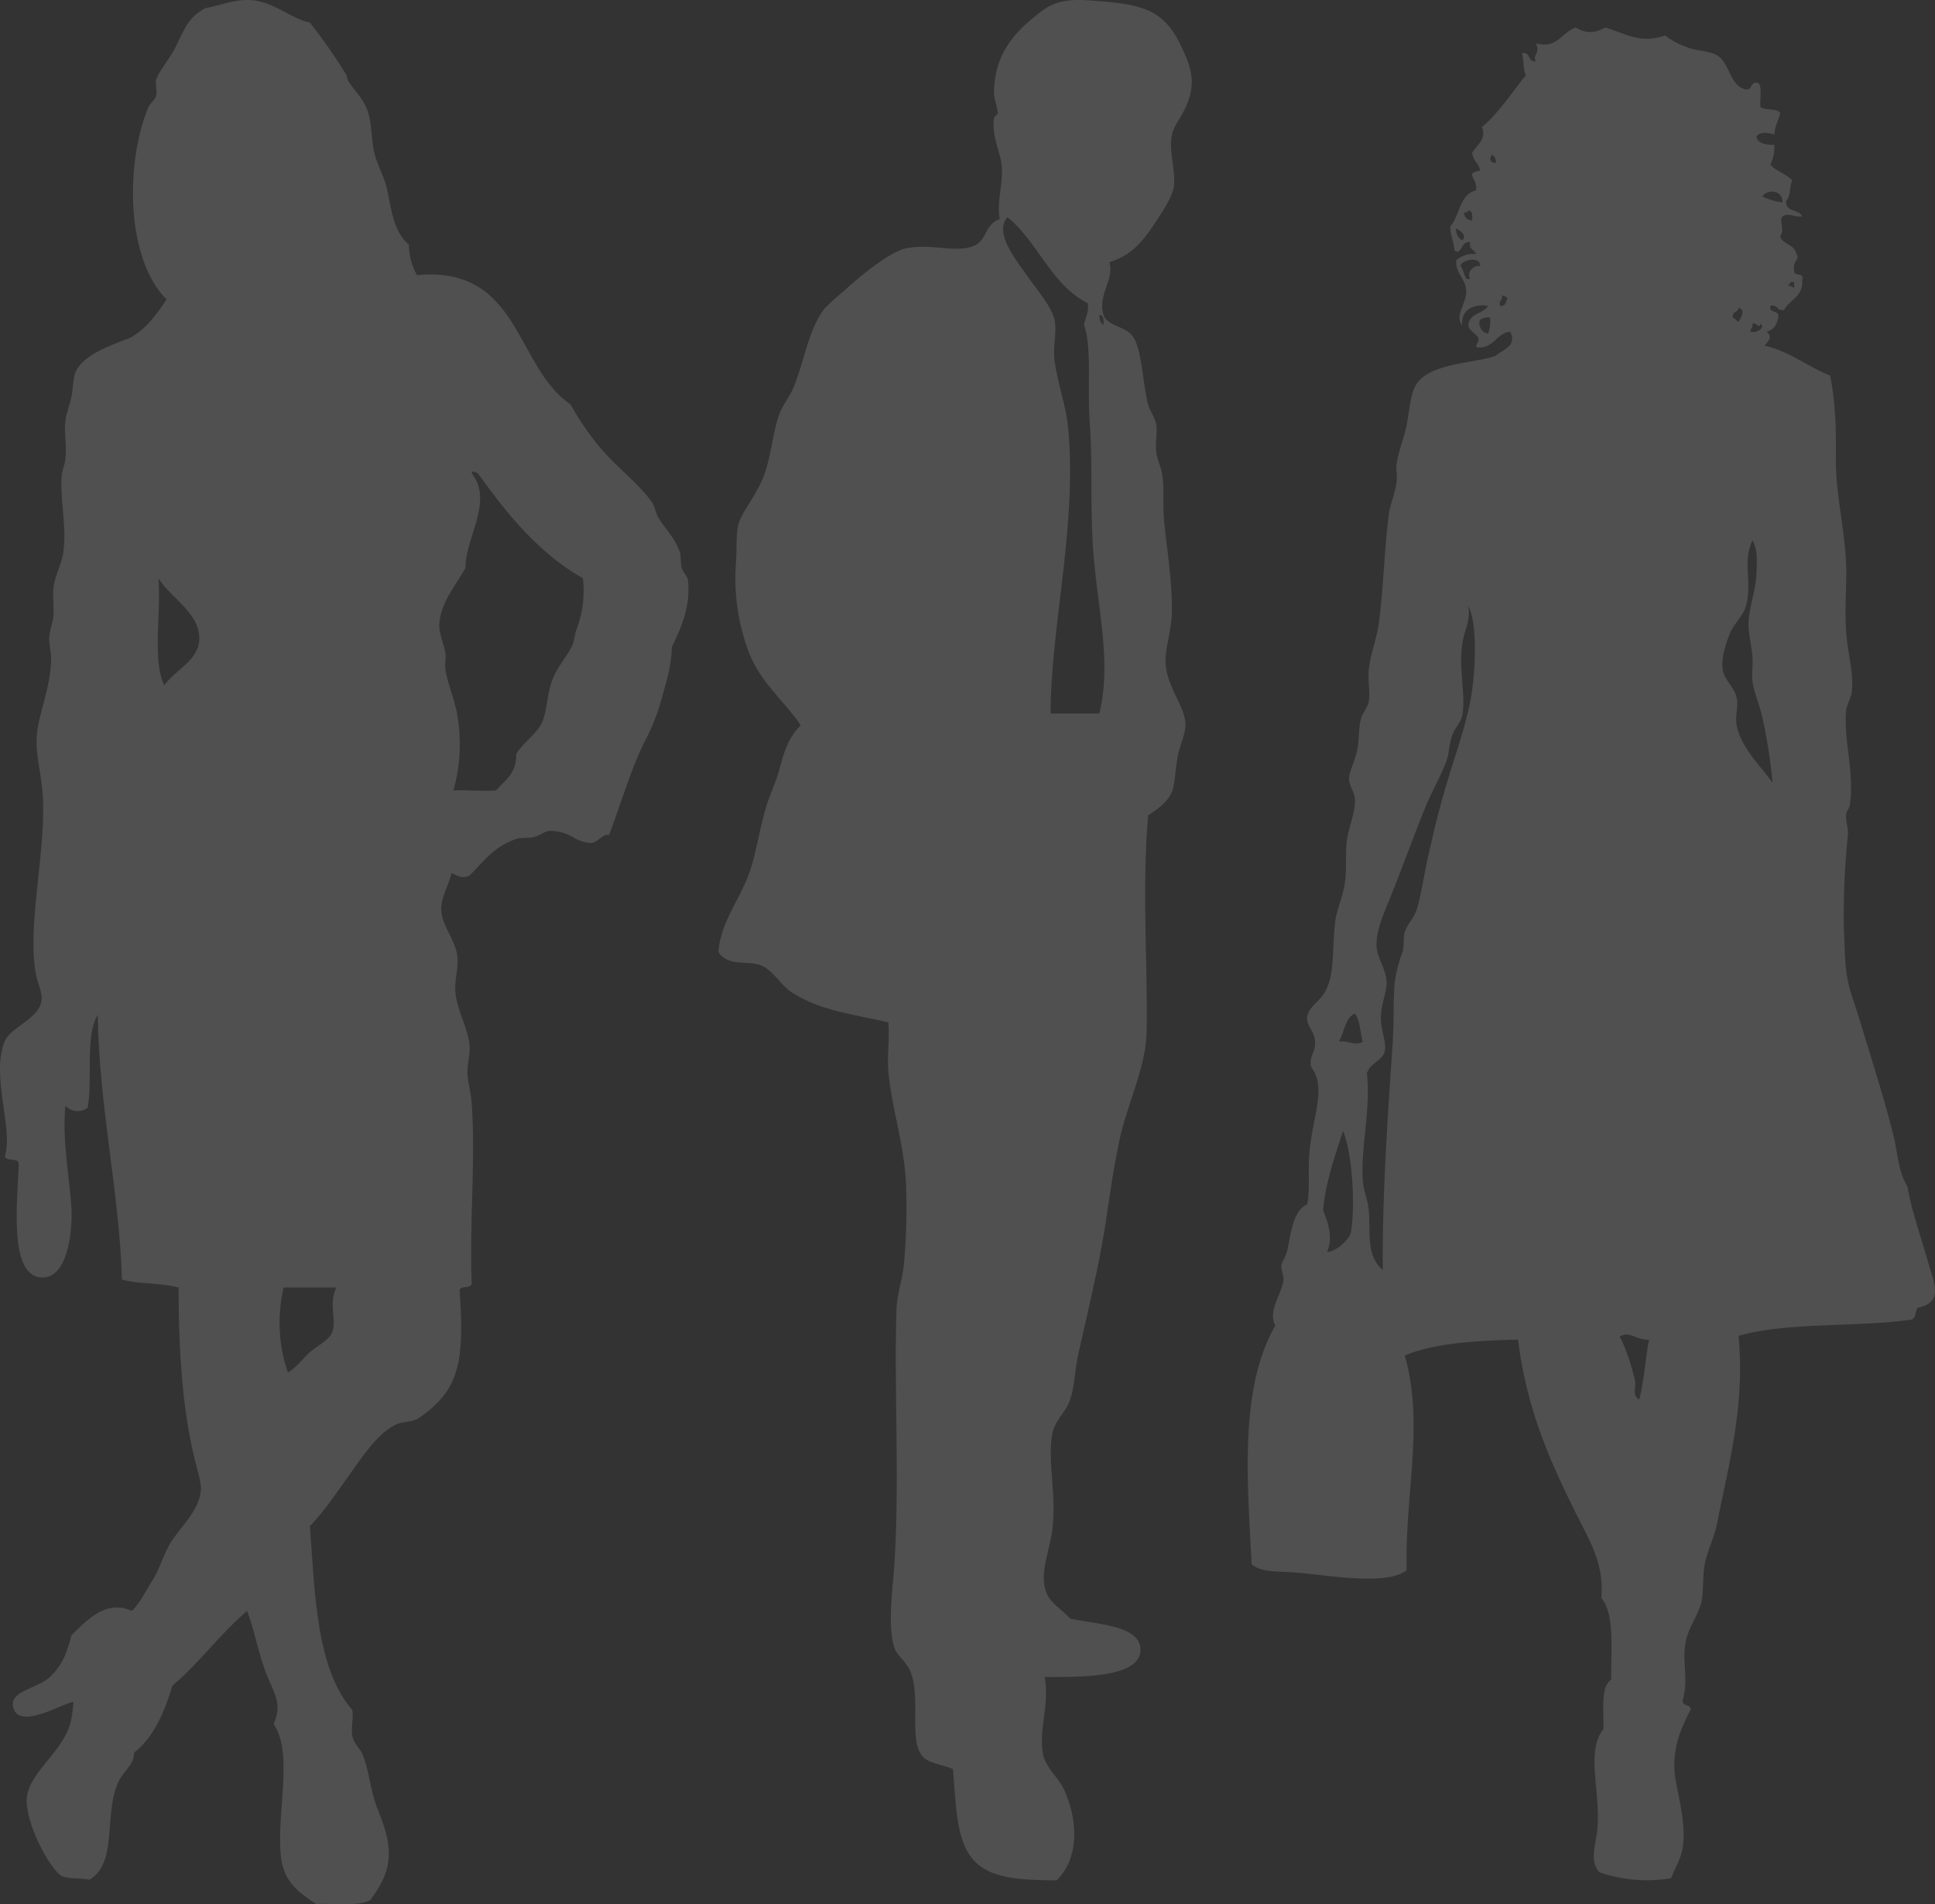
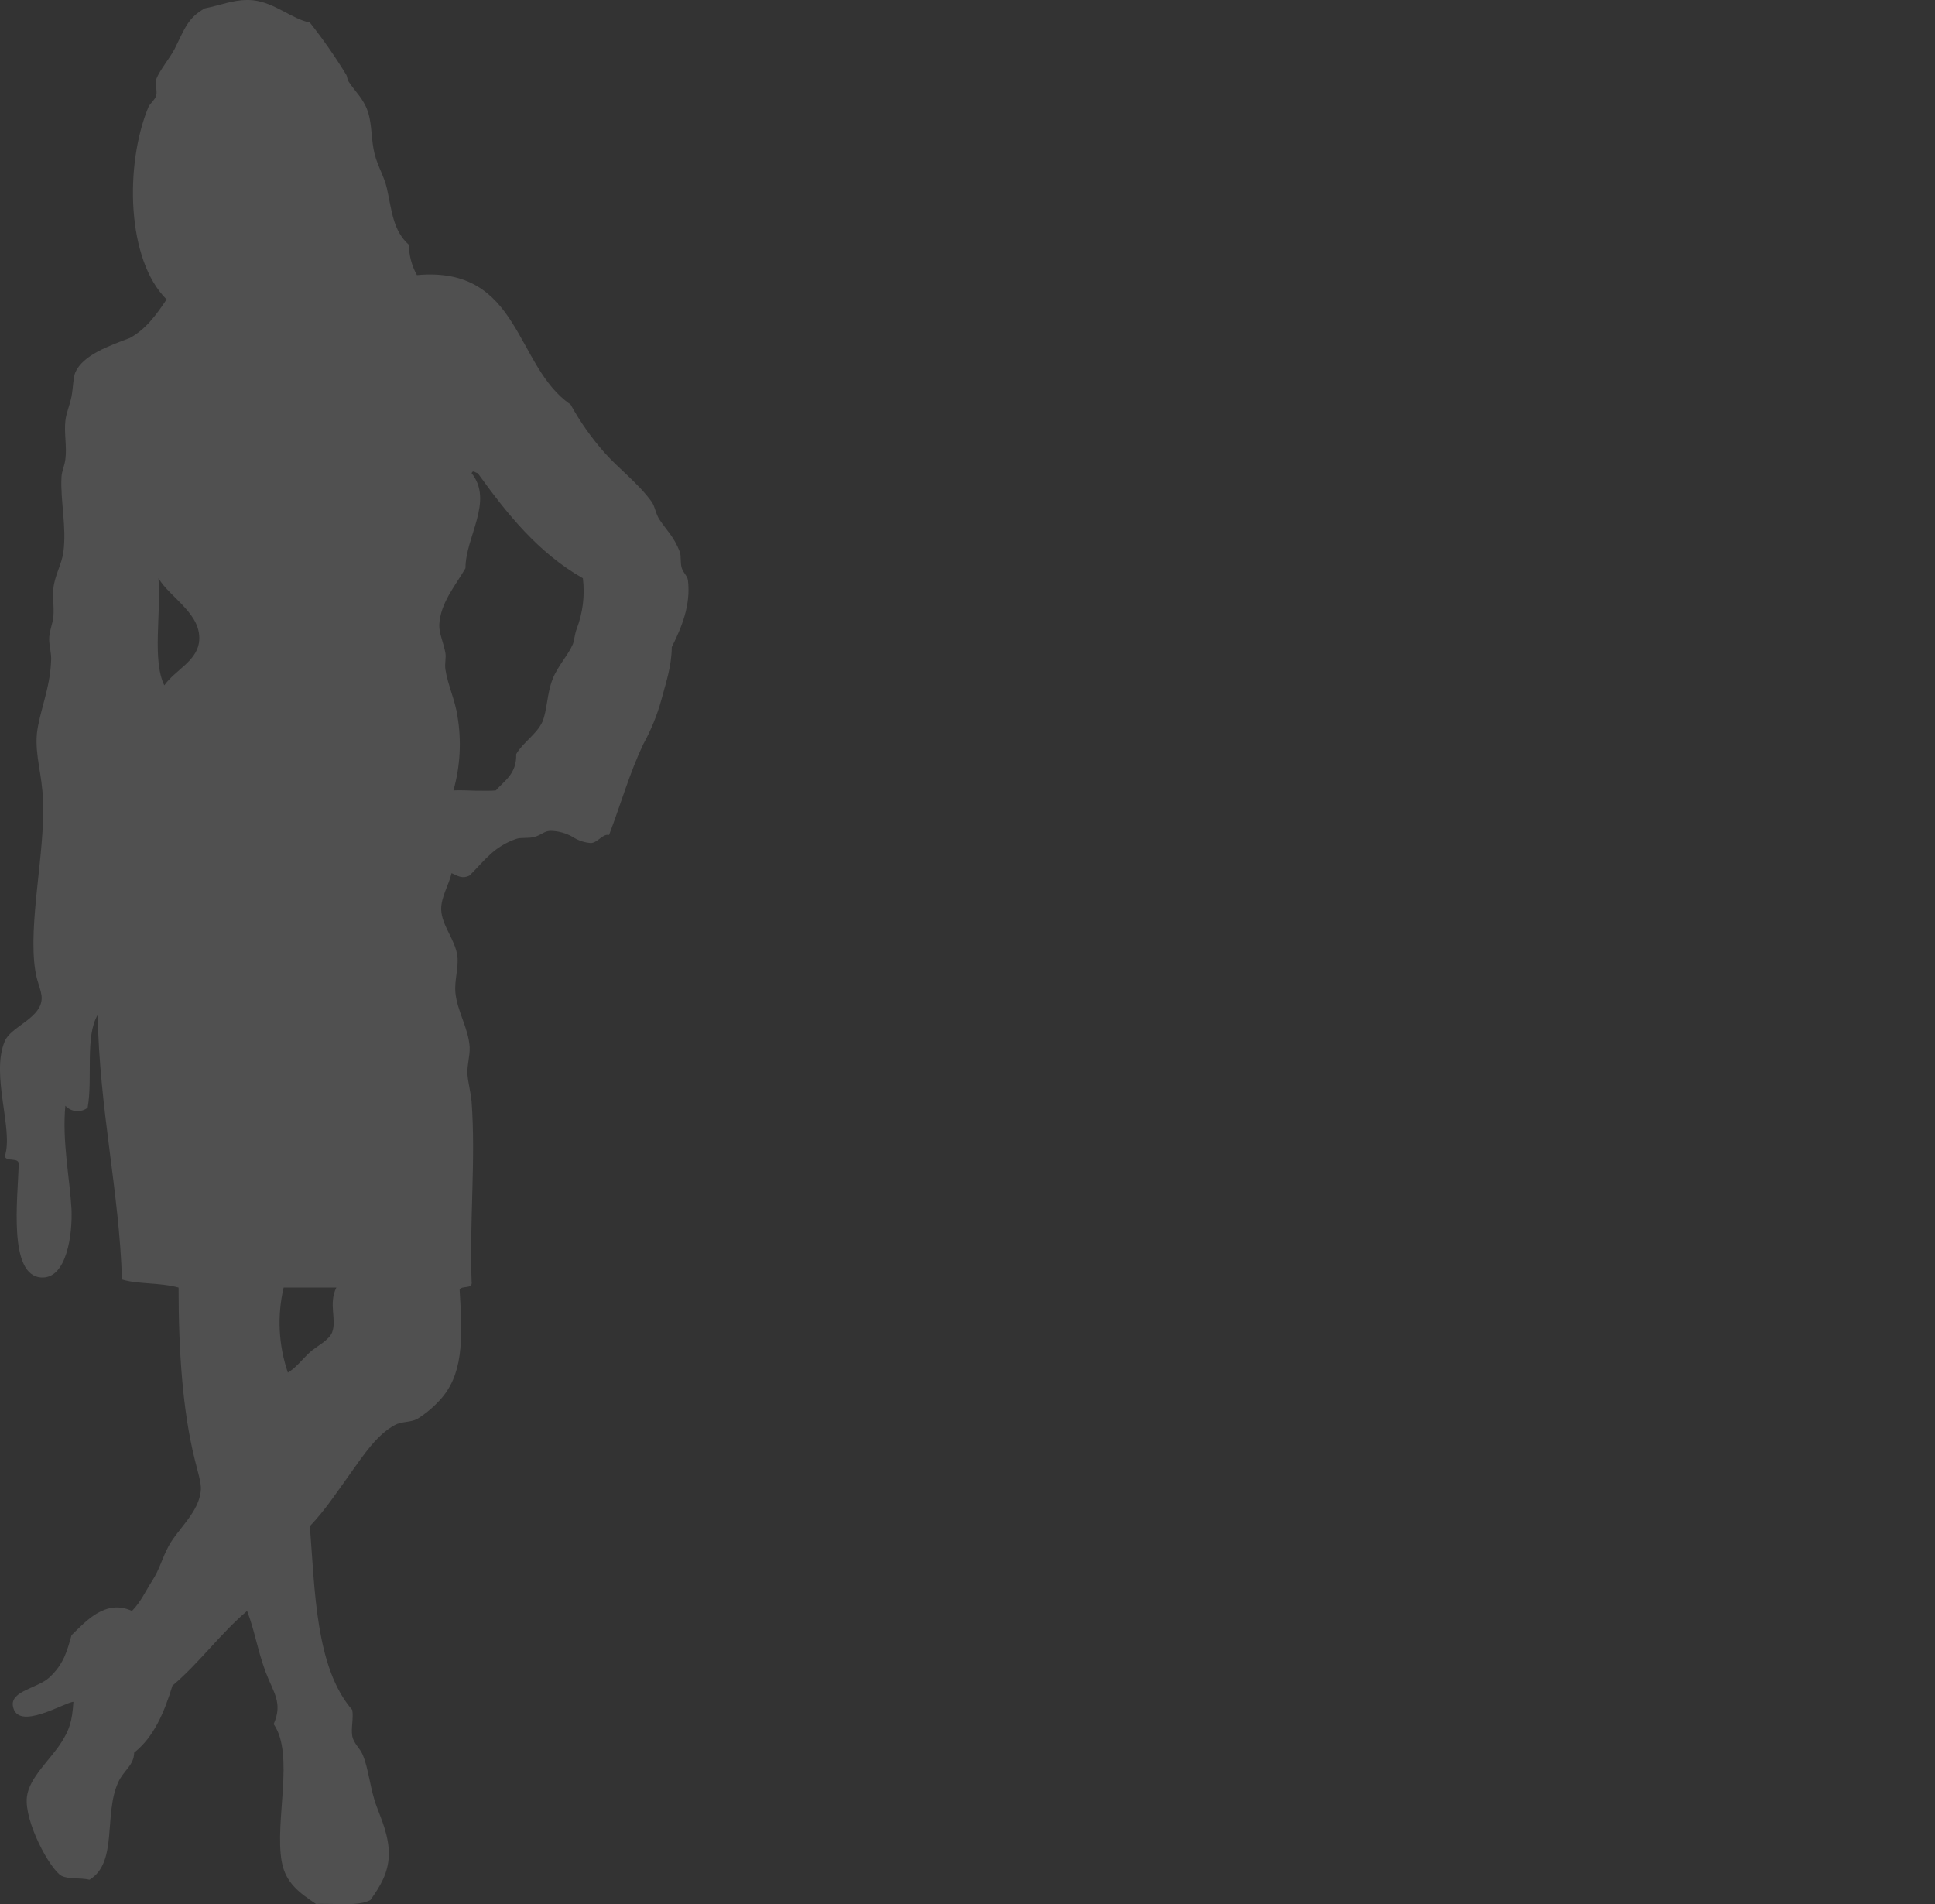
<svg xmlns="http://www.w3.org/2000/svg" width="411.629" height="405.091" viewBox="0 0 411.629 405.091">
  <rect x="0" y="0" width="411.629" height="405.091" fill="#333333" stroke="none" />
  <defs>
    <clipPath id="a">
      <path fill="#fff" d="M43.564 1.777c-3.629 2.08-4.221 4.223-6.407 8.609-1.063 2.065-3.143 4.449-3.918 6.453-.289.9.243 2.49 0 3.447-.182.9-1.367 1.716-1.716 2.612-4.98 12.162-4.631 32.327 3.918 40.8-2.141 3.2-4.343 6.286-7.774 8.184-4.57 1.731-9.961 3.629-11.631 7.3-.471 1.124-.471 3.325-.82 5.163-.364 1.837-1.139 3.553-1.306 5.163-.3 2.536.349 5.573 0 8.184-.182 1.473-.774 2.49-.835 3.857-.243 5.041 1.124 10.553.41 15.883-.349 2.612-1.837 4.98-2.126 7.714-.182 1.837.167 3.978 0 6.058-.182 1.594-.9 3.143-.9 4.737 0 1.549.531 3.082.41 4.692-.228 5.983-2.551 10.963-3.022 15.473-.41 4.692 1.124 8.609 1.306 14.243.471 10.917-3.2 26.1-1.655 36.062.41 3.022 1.777 4.859 1.245 6.878-.835 3.553-6.529 5.33-7.714 8.184-3.082 7.228 1.9 18.8 0 24.492.3 1.306 3.022.122 2.961 1.716-.228 7.425-2.247 23.611 4.753 24.082 5.512.364 6.7-9.308 6.468-14.577-.364-6.529-2.019-14.425-1.306-21.956a3.529 3.529 0 0 0 4.737.425c1.124-6.18-.592-15.184 2.141-19.755.349 20.043 4.616 37.778 5.163 56.288 3.492 1.063 7.881.592 12.041 1.716 0 13.651.881 26.284 3.432 36.533.592 2.49 1.427 4.98 1.306 6.468-.288 4.753-4.92 8.366-6.878 12.041-1.367 2.551-1.9 4.92-3.447 7.3-1.412 2.186-2.49 4.616-4.327 6.453-5.694-2.612-9.9 2.323-12.861 5.163-.9 3.2-1.61 6.165-4.753 9.019-2.429 2.247-8.245 2.839-7.714 6.043.9 5.527 11.039-.82 12.876-.881-.3 4.267-.835 5.861-2.551 8.594-2.369 3.735-6.878 7.531-7.349 11.631-.592 5.269 4.92 15.412 7.349 16.778 1.488.774 3.857.364 5.983.835 6.058-3.675 2.976-13.818 6.058-20.635 1.124-2.612 3.386-3.629 3.432-6.408 4.16-3.265 6.408-8.549 8.139-14.243 5.755-4.859 10.143-11.024 15.883-15.9 1.61 4.221 2.2 8.245 3.917 12.937 1.67 4.449 3.735 6.575 1.731 11.145 4.495 6.408.167 20.65 1.716 29.245.835 4.692 3.978 6.757 7.288 9.019 1.184-.061 2.49 0 3.8 0 2.976.061 5.876.182 7.774-.835 2.08-2.9 3.8-5.694 3.918-9.49.121-4.145-1.716-8-2.551-10.325-1.427-3.735-1.716-8.124-3.022-11.145-.592-1.367-1.9-2.369-2.2-3.918-.288-1.777.3-3.735 0-5.573-7.82-8.959-7.941-25.509-9.019-39.084 3.2-3.325 5.755-7.243 8.609-11.206 2.612-3.629 5.573-8.245 9.49-10.325 1.427-.774 3.265-.531 4.677-1.245a22.6 22.6 0 0 0 4.753-3.918c5.041-5.345 5.041-12.633 4.327-23.611.41-1 2.855 0 2.551-1.716-.471-12.815.9-25.98 0-38.249-.182-2.141-.774-4.039-.9-6.059-.046-1.959.547-3.614.486-5.573-.243-4.039-2.672-7.653-3.037-11.631-.228-2.612.714-5.269.425-7.714-.425-3.492-3.325-6.514-3.447-9.9-.061-2.672 1.67-5.33 2.2-7.774 1.306.547 2.247 1.306 3.857.486 3.31-3.325 5.163-6.119 9.9-7.774 1-.364 2.49-.061 3.857-.41 1.655-.486 2.019-1.245 3.432-1.306a9.852 9.852 0 0 1 4.753 1.306 7.977 7.977 0 0 0 3.857 1.291c1.427-.046 2.551-2.065 3.857-1.716 2.612-6.878 4.388-13.225 7.288-19.329a43.512 43.512 0 0 0 3.857-9.49c.9-3.447 2.141-6.878 2.2-11.16 2.065-4.145 4.085-8.9 3.432-14.228-.121-.9-.941-1.488-1.306-2.551-.349-1.184-.106-2.49-.41-3.447-1.245-3.249-2.839-4.616-4.327-6.878-.835-1.245-.957-2.839-1.716-3.857-2.794-3.857-6.833-6.878-9.915-10.31a56.86 56.86 0 0 1-7.288-10.325c-11.92-8.124-10.614-29.533-32.691-27.529a13.725 13.725 0 0 1-1.716-6.453c-3.386-3.037-3.614-7.243-4.677-12.041-.547-2.429-1.959-4.692-2.612-7.3-.714-2.839-.547-6.043-1.306-8.594-.9-3.082-2.855-4.631-4.282-6.878-.228-.364-.228-1.017-.41-1.306A110.648 110.648 0 0 0 65.915 4.8C62.074 4.039 58.505.592 53.874.061A9.292 9.292 0 0 0 52.568 0c-3.082 0-5.679 1.124-9 1.777M97.3 152.251c-.471-3.2-2.08-6.7-2.551-9.839-.182-1.245.182-2.429 0-3.508-.364-2.065-1.367-4.206-1.306-5.983.243-4.692 3.386-8.245 5.573-12.041 0-6.7 6.058-14.243 1.306-20.225.3-.774.774-.061 1.306 0 6.225 8.655 12.876 16.961 22.366 22.366a22.439 22.439 0 0 1-1.306 10.735c-.486 1.245-.531 2.779-.9 3.432-.941 2.2-3.2 4.57-4.267 7.364-1.184 3.082-1.124 6.575-2.141 9-1.184 2.612-4.206 4.449-5.573 6.878.121 4.16-2.429 5.588-4.327 7.714-.9.121-2.49.061-4.327.061-1.61-.061-3.325-.121-4.692-.061a36.156 36.156 0 0 0 .835-15.9M33.71 123.022c2.612 4.327 9.49 7.7 8.609 13.757-.653 3.978-5.1 5.816-7.364 9.019-2.612-5.345-.653-15.366-1.245-22.776m26.633 150.885h11.206c-1.716 3.508.121 6.818-.881 9.49-.653 1.716-3.265 2.961-4.753 4.267-1.716 1.61-2.961 3.325-4.677 4.327a32.736 32.736 0 0 1-.9-18.084" />
    </clipPath>
  </defs>
  <g opacity=".141">
-     <path fill="#fff" d="M316.556 65.075c-2.509-.478-5.885.463-5.482 4.2-1.807-2.226 1.046-4.675.822-7.588-.179-2.45-2.39-3.675-2.106-6.363a5.755 5.755 0 0 1 4.2-1.285c-.224-.986-1.628-.866-1.225-2.509-2.031-.4-1.807 2.987-3.376 1.7-.119-1.867-.881-3.092-.881-5.079 2.106-2.33 1.927-6.826 5.482-7.648.418-2.793-2.674-3.615.881-4.2-.239-1.583-1.583-2.106-1.688-3.794 1.105-1.927 3.032-2.689 2.091-5.482 3.675-3.152 6.3-7.3 9.336-11.038-.642-1.165-.4-3.256-.866-4.66 1.972-.4 1.165 1.987 2.973 1.688-.762-1.344 1.046-1.807 0-3.794 4.5 1.225 5.3-2.151 8.454-3.376 2.285 1.344 3.973 1.225 6.363 0 4.138 1.285 7.528 3.555 12.667 1.688a16.969 16.969 0 0 0 4.66 2.509c1.987.822 4.735.762 6.363 1.688 2.853 1.763 2.569 6.139 5.9 7.244 1.912.463.926-1.867 2.972-1.285.807.986.224 3.376.4 5.079.986.807 3.5.164 4.2 1.285-.344 1.568-1.165 2.733-1.225 4.6-1.105-.4-3.256-.762-3.839.463.4 1.464 1.972 1.7 3.839 1.7a8.97 8.97 0 0 1-.866 4.2c1.225 1.464 3.435 1.927 4.66 3.376-.642 1.24-.284 3.391-1.285 4.272-.284 2.569 2.748 1.748 3.391 3.376-1.927.179-2.689-.866-4.2 0-.762 1 .583 2.808-.478 4.2.583 1.867 3.092 1.7 3.45 3.794.926 1.061-.941 1.583-.463 3.391-.3 1.628 2.27.284 1.688 2.151.284 3.63-2.689 4.093-3.794 6.3-1.688.478-1.285-1.225-2.972-.807-.359 1.748 2.031.747 1.688 2.509-.3 1.509-.986 2.674-2.509 2.972 1.4 1.105.4 1.987-.4 2.972 5.482 1.285 9.037 4.436 13.936 6.363 1.225 6.064 1.285 11.845 1.225 18.149 0 6.991 1.807 14.235 2.166 21.584.179 4.5-.3 9.634 0 14.355.224 4.556 1.688 9.037 1.225 13.13-.119 1.4-1.105 2.793-1.225 4.2-.523 6.184 1.807 13.07.822 19.9-.06.642-.822 1.464-.822 2.106-.119 1.449.523 2.793.4 4.257a164.21 164.21 0 0 0-.866 19.9c.284 5.84.1 9.455 1.688 14.355 1.344 3.973 2.509 7.932 3.854 12.248 1.628 5.422 3.5 11.322 5.079 17.8.866 3.555.926 7.349 2.913 10.561.762 4.72 2.629 9.918 4.257 15.639 1.464 5.123 3.5 8.977-2.106 10.142-.523.762-.344 2.226-1.285 2.509-11.726 1.688-26.3.463-36.8 3.45 1.389 14.818-2.046 27.126-4.615 40.136-.583 2.868-2.046 5.6-2.569 8.469-.523 2.674-.179 6.064-.822 8.454-.866 2.913-2.972 5.422-3.376 8.873-.523 3.854.7 7.289-.463 11.427-.3 1.583 1.628.941 1.688 2.106-2.106 4.078-3.973 8.171-3.391 13.951.418 3.555 2.45 9.918 1.7 15.221-.358 2.569-1.583 4.377-2.509 6.766a31.128 31.128 0 0 1-15.236-1.285c-2.27-2.509-.7-5.721-.4-9.679.523-7.827-2.45-16.341 1.225-20.718.179-3.973-.7-8.932 1.688-10.62-.12-6.3.822-13.772-2.106-17.327.6-7.23-2.39-11.965-5.064-17.327-5.6-11.2-10.74-22.346-12.667-37.641-8.992.239-17.685.7-24.093 3.391 4.2 14.638 0 29.411.4 45.678-4.556 3.51-17.626.822-24.571.418-3.734-.239-6.289 0-8.395-1.688-1.046-19.149-2.45-37.641 5.019-50.771-1.583-3.331 1.225-6.3 1.748-9.679.119-.941-.523-2.106-.463-2.987.06-.926.926-1.807 1.285-3.376.762-3.734 1.285-8.514 4.2-9.739.642-2.569.179-6.363.463-10.56.523-7.827 3.854-14.19.418-18.627-.583-2.27.986-3.2.807-5.482-.1-2.151-1.748-3.211-1.688-5.079.179-2.211 2.629-3.316 3.854-5.542 2.106-3.9 1.4-8.574 2.106-14.758.284-2.569 1.688-5.422 2.091-8.454.4-2.987.06-6.02.4-8.873.418-3.032 1.927-6.244 1.7-8.932-.12-1.509-1.225-2.853-1.225-4.2-.06-1.344 1.046-3.271 1.688-5.945.523-2.285.3-4.914.822-6.781.4-1.449 1.509-2.569 1.688-3.794.344-2.151-.239-4.317 0-6.766.3-3.152 1.628-6.244 2.106-9.679 1.043-7.586 1.104-14.875 2.15-23.286.239-2.091 1.4-4.481 1.688-7.17.119-1.285-.224-2.569 0-3.794.3-2.211 1.524-5.2 2.106-8.051.881-4.556.762-7.588 2.913-9.739 3.674-3.63 12.846-3.63 16.1-5.079 1.4-1.225 4.616-2.046 2.987-5.079-2.868.4-3.331 3.211-6.363 3.376-1.867.06.06-1.046-.4-2.091-.583-1-1.822-1.344-2.106-2.569.12-2.689 3.152-2.45 4.2-4.2m1.688-30.457a1.984 1.984 0 0 0-.807-1.7c-.7.642-.523 1.867.807 1.7m56.656 7.17a14.807 14.807 0 0 0 4.272 1.285c.045-2.748-3.211-2.853-4.272-1.285m-63.427 3.395a1.566 1.566 0 0 0 1.7 1.688c.06-1.046.06-2.046-.822-2.106-.12.358-.4.478-.881.418m-.4 5.945c1.046-1.105-.463-2.046-1.285-2.569a2.527 2.527 0 0 0 1.285 2.569m-.4 5.482c.747.463.926 3.794 2.091 2.509-.866-.7.478-2.853 2.106-2.509.119-2.27-4.093-1.285-4.2 0m69.726 4.2a1.981 1.981 0 0 1 1.285.478v-1.287h-.822c0 .4-.359.463-.463.807m-61.269 4.271c1.285.164 1.165-1.061 1.628-1.7-.523-.06-.582-.583-1.225-.463.179 1.046-.807.941-.4 2.166m49.486 2.509c.583.1.687.687 1.225.866.463-.762 1.628-2.629 0-2.972-.119.986-1.464.822-1.225 2.106m-53.744.463c-.583.762.239 2.853 1.688 2.913a7.507 7.507 0 0 0 .418-3.376 2.669 2.669 0 0 0-2.106.463m57.523 2.509c1.464.4 3.211-1 2.106-1.688-.284 1.285-.866-.418-1.688 0 .119.807-.463.926-.418 1.688m-.866 57.941c-.463 2.27-2.509 3.958-3.391 5.945-.986 2.33-2.031 5.482-1.688 7.991.344 2.106 2.569 3.913 2.972 5.96.418 1.867-.344 3.958 0 5.885.941 4.855 5.377 8.932 7.648 12.263a112.725 112.725 0 0 0-2.166-13.951c-.747-3.152-1.807-5.422-2.091-7.588-.239-1.568.119-3.316 0-5.079-.179-2.733-1.061-5.6-.822-8.051.239-3.092 1.524-6.468 1.643-9.739.1-2.509.344-5.079-.822-7.17-2.166 4.481-.119 8.335-1.285 13.533m-60.45 8.454c-.822 5.2.762 10.8 0 15.236-.239 1.389-1.524 2.569-2.166 4.257s-.642 3.913-1.225 5.482c-1.046 2.853-2.853 6-4.257 9.276-2.674 6.542-4.84 12.667-7.588 19.493-1.688 4.138-3.256 7.693-2.972 10.964.239 2.33 1.987 4.616 2.106 7.185.12 2.031-1.225 4.78-1.225 7.633-.06 2.629 1.285 5.318.822 7.185-.538 2.046-2.928 2.27-3.794 4.66.866 7.707-1.344 15.7-.881 22.824.179 2.151 1.105 4.257 1.285 6.348.4 4.735-.642 9.634 2.973 12.667-.119-16.281 1.105-33.668 2.106-48.187.284-4.436.119-8.649.4-12.667a28.816 28.816 0 0 1 1.688-6.766c.418-1.464.119-3.211.478-4.257.523-1.643 1.972-3.047 2.509-4.675 1.046-3.331 1.568-7.588 2.569-11.845.866-3.854 1.807-7.872 2.913-11.845 2.211-8.051 5.422-16.1 6.363-23.227.807-6.184.926-14.459-.822-17.79.523 3.331-.881 5.079-1.285 8.051m-26.259 84.6c1.927-.284 3.615 1.105 5.079 0-.583-1.927-.523-4.541-1.688-5.945-2.106.986-2.226 4.018-3.391 5.945m-3.376 35.939c1.165 2.748 2.151 5.721.866 8.873 2.046-.179 4.795-2.733 5.079-4.257.986-5.84.239-17.088-1.688-21.524-1.688 5.3-3.615 10.5-4.257 16.909m63.482 26.678c-.538.06-.3.463 0 .807a46.826 46.826 0 0 1 2.913 8.873c.239 1.344-.7 3.032.881 3.854 1.046-3.973 1.27-8.634 2.091-12.726-2.33.239-4.2-1.807-5.885-.807M235.979 55.77c1.172 3.568-2.589 7.189-1.224 11.213.752 2.4 4.583 2.326 6.227 4.583 1.977 2.729 2.047 9.9 3.271 14.554.472 1.5 1.5 2.869 1.714 4.163.262 1.837-.21 3.831 0 5.807.14 1.644.945 2.939 1.224 4.583.542 2.939.14 6.21.4 9.568.49 5.737 1.714 12.437 1.714 19.539 0 4.443-1.714 8.466-1.294 12.017.612 4.863 3.953 8.344 4.163 12.1.14 2.047-1.155 4.443-1.644 7.032-.542 2.869-.542 5.667-1.224 7.522-1.015 2.379-3.481 3.953-5.055 4.985-1.364 15.446-.07 31.573-.332 46.127-.21 7.382-3.761 14.554-5.475 21.655-1.434 6.28-2.326 12.769-3.271 19.136-1.434 9.148-3.761 18.577-5.807 27.813-.752 3.411-.752 6.752-1.714 9.551-.892 2.746-3.149 4.251-3.761 7.119-1.155 5.93.892 12.769 0 20.361-.4 3.883-2.466 8.536-1.644 12.437.682 3.271 3.149 4.233 5.405 6.682 5.458 1.242 14.956 1.382 14.956 6.63 0 5.947-12.3 5.807-20.361 5.807 1.032 6.227-1.294 10.863-.4 16.2.472 3.009 3.271 5.055 4.583 7.924 2.939 6.56 3.131 14.431-1.644 19.137-7.924-.07-14.344-.332-17.912-4.583-3.551-4.233-3.481-11.615-4.163-19.119-2.589-1.032-5.335-1.172-6.63-2.869-2.589-3.428-.4-11.422-2.117-17.09-.822-2.8-3.219-4.093-3.691-5.807-1.5-4.653-.4-12.035 0-17.912 1.1-17.142-.07-37.223.42-53.631.052-3.691 1.364-6.962 1.627-10.39a133.415 133.415 0 0 0 .42-16.6c-.35-8.466-3.079-16.32-3.761-24.122-.28-3.411.28-6.822 0-10.39-8.134-1.907-14.274-2.449-20.361-6.28-2.4-1.434-4.041-4.705-6.63-5.807-3.009-1.224-6.962.35-9.148-2.869.4-6.7 5.178-11.825 7.032-18.314 1.154-3.9 1.837-8.2 2.939-12.017.822-2.939 2.187-5.615 2.939-8.344 1.015-3.9 1.907-6.892 4.583-9.568-3.5-5.265-8.816-9.218-11.283-16.2a44.669 44.669 0 0 1-2.466-18.717c.14-2.4 0-5.528.42-7.522.542-2.659 3.761-6.28 5.388-10.373 1.641-4.177 1.921-9.232 3.351-13.256.612-1.924 2.4-3.971 3.271-6.3 2.187-5.667 3.079-11.947 6.3-16.18a46.31 46.31 0 0 1 4.093-3.761c2.869-2.659 9.708-8.414 13.329-9.166 5.807-1.154 11.2 1.312 14.956-.8 2.187-1.242 2.047-4.513 4.985-5.405-.682-3.831.752-7.522.42-11.213-.28-3.271-2.186-6.21-1.644-10.373a3.036 3.036 0 0 1 .822-.822c-.07-1.644-.892-3.219-.822-4.653.14-7.382 3.551-11.685 7.854-15.376 3.358-2.729 5.2-4.635 12.507-4.093 10.6.752 15.376 1.574 19.136 9.078 2.659 5.405 3.761 8.816.822 14.554-.682 1.434-2.117 3.149-2.466 5-.752 3.411.822 7.294.42 10.863-.283 2.116-2.133 4.987-3.759 7.436-2.746 4.251-5.2 7.312-9.988 8.746m-21.656-9.551c-3.079 3.411 2.326 9.691 4.163 12.419 2.064 3.009 5.265 6.507 5.877 9.568.49 2.606-.472 5.877 0 8.746.682 4.863 2.466 9.568 2.869 14.151 1.924 20.711-3.673 41.824-3.743 60.681h10.373c2.606-10.74-.262-21.8-1.224-33.62-.822-10.18-.14-18.927-.822-28.285-.542-7.452.49-16.058-1.224-20.781.262-1.574 1.085-2.519.822-4.583-7.854-3.953-10.6-13.049-17.09-18.3m20.431 22.88c0-1.015.07-2.047-.892-2.117 0 1.032.21 1.714.892 2.117" />
    <g clip-path="url(#a)">
      <path fill="#fff" d="M-69.846 0h1518.378v517.032H-69.846Z" />
    </g>
  </g>
</svg>